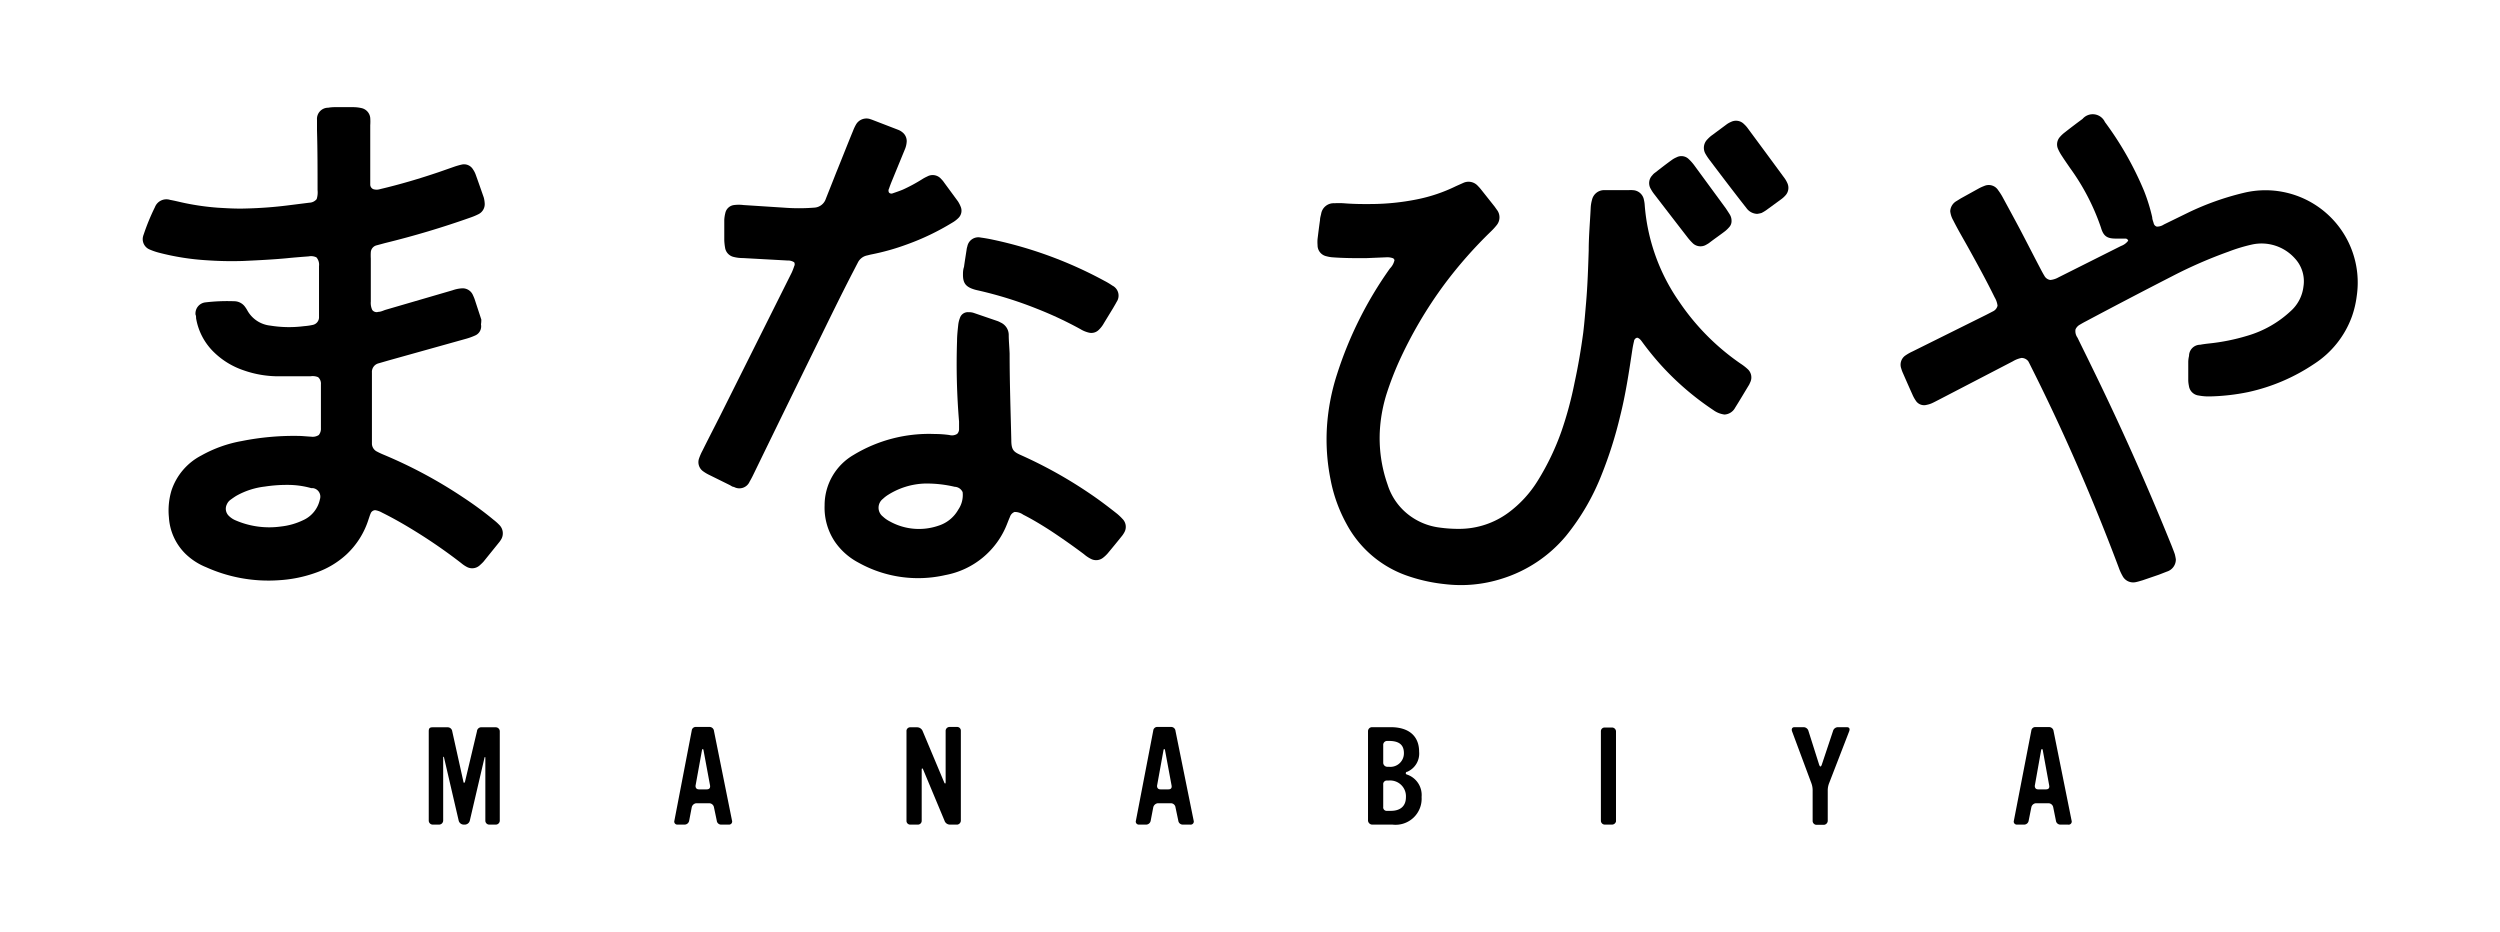
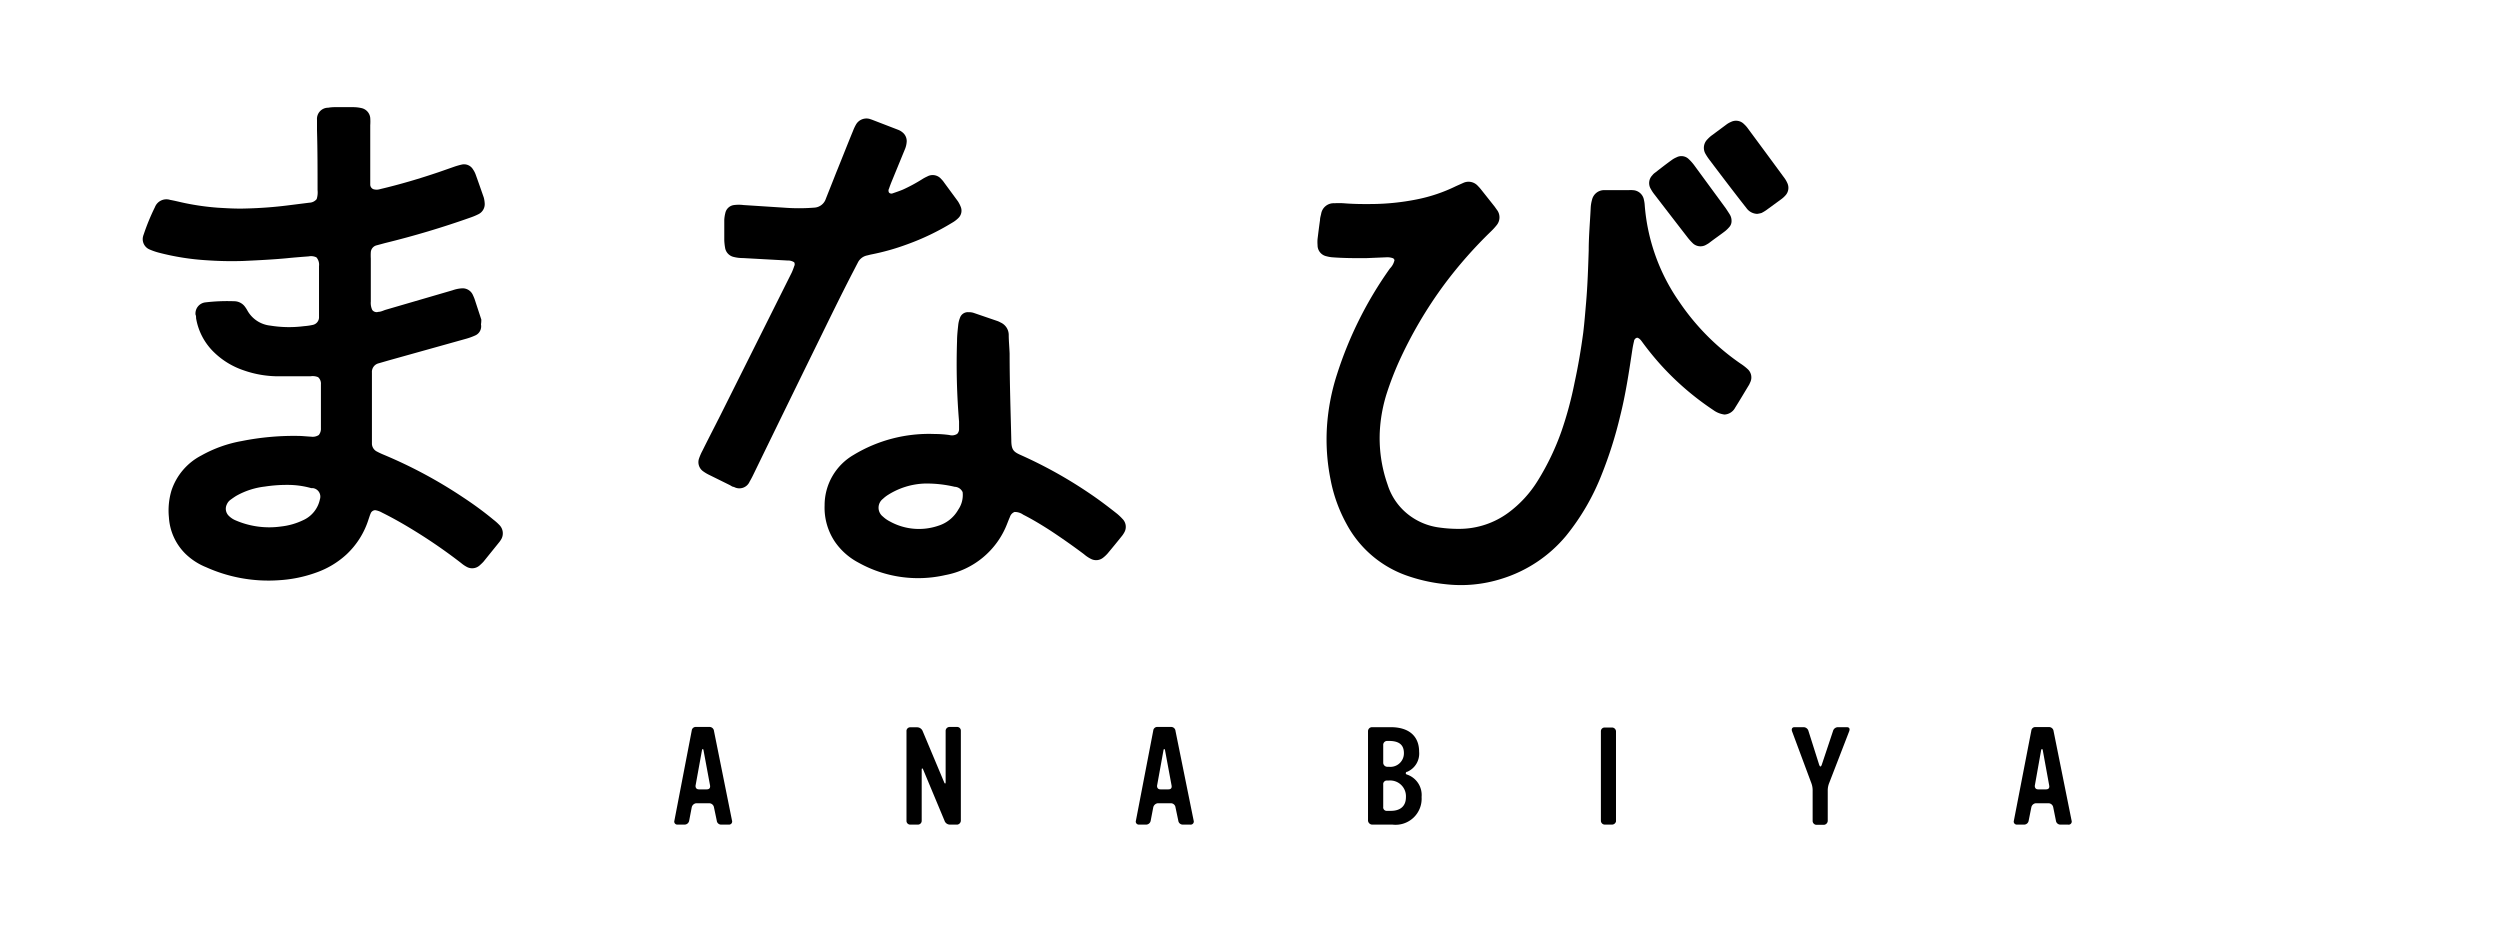
<svg xmlns="http://www.w3.org/2000/svg" id="レイヤー_2" data-name="レイヤー 2" viewBox="0 0 223.5 83.3">
  <title>999アートボード 1</title>
  <path d="M28.31,17.8a2,2,0,0,0,.08-.81c0-1.78,0-3.56-.05-5.34,0-.32,0-.63,0-.94a1,1,0,0,1,1-1.08,3.41,3.41,0,0,1,.55-.05h1.7a3.36,3.36,0,0,1,.71.08,1,1,0,0,1,.8.88,4.79,4.79,0,0,1,0,.66c0,1.54,0,3.08,0,4.62,0,.22,0,.44,0,.66a.45.45,0,0,0,.27.43,1,1,0,0,0,.6,0c1.79-.42,3.54-.94,5.28-1.53l1.4-.49c.21-.07.42-.13.64-.18a.93.93,0,0,1,1,.44,2,2,0,0,1,.23.44c.25.69.49,1.38.73,2.07a2.64,2.64,0,0,1,.08.49,1,1,0,0,1-.56,1,5.44,5.44,0,0,1-.66.28,79,79,0,0,1-7.69,2.3l-.74.2a.68.68,0,0,0-.53.63,4.91,4.91,0,0,0,0,.55l0,3.85a1.47,1.47,0,0,0,.13.75.48.48,0,0,0,.54.17c.22,0,.43-.11.64-.18l6-1.75a3.08,3.08,0,0,1,.8-.17,1,1,0,0,1,1,.56c.06.13.12.26.17.4l.6,1.83A2.57,2.57,0,0,1,43,29a.89.89,0,0,1-.54,1,5.76,5.76,0,0,1-.88.31l-6.83,1.91-.9.26a.79.79,0,0,0-.6.82c0,.18,0,.37,0,.55,0,1.76,0,3.52,0,5.29,0,.18,0,.36,0,.55a.81.81,0,0,0,.47.69,6.54,6.54,0,0,0,.6.28,41.68,41.68,0,0,1,7.06,3.79c.94.62,1.84,1.27,2.72,2a4.8,4.8,0,0,1,.53.47,1.06,1.06,0,0,1,.13,1.37,1.77,1.77,0,0,1-.16.22l-1.38,1.71c-.1.11-.21.21-.32.31a1,1,0,0,1-1.17.15,2.76,2.76,0,0,1-.5-.34,47,47,0,0,0-4-2.78c-1-.62-2-1.2-3.07-1.73a1.86,1.86,0,0,0-.61-.22.45.45,0,0,0-.42.31c-.07.15-.11.31-.17.47a7.28,7.28,0,0,1-2,3.19,7.83,7.83,0,0,1-2.67,1.6,11.76,11.76,0,0,1-3.33.69,13.56,13.56,0,0,1-6.53-1.16,5.71,5.71,0,0,1-1.84-1.19,5,5,0,0,1-1.49-3.28,6.23,6.23,0,0,1,.23-2.39A5.45,5.45,0,0,1,18,40.72a11.48,11.48,0,0,1,3.61-1.29,23.8,23.8,0,0,1,5-.46c.4,0,.8.05,1.21.07a1,1,0,0,0,.68-.15.89.89,0,0,0,.19-.61c0-1.3,0-2.61,0-3.91a.77.77,0,0,0-.25-.65,1.26,1.26,0,0,0-.69-.08c-.92,0-1.84,0-2.75,0a9.38,9.38,0,0,1-3.24-.54,7,7,0,0,1-2.61-1.59,5.49,5.49,0,0,1-1.62-3.06c0-.11,0-.22-.05-.32a1,1,0,0,1,.91-1.1,16.48,16.48,0,0,1,2.53-.1,1.2,1.2,0,0,1,1,.52,2.68,2.68,0,0,1,.18.28,2.66,2.66,0,0,0,2.07,1.38,10.49,10.49,0,0,0,3,.05,5.59,5.59,0,0,0,.82-.12.7.7,0,0,0,.53-.63c0-.15,0-.29,0-.44,0-1.4,0-2.79,0-4.18a1,1,0,0,0-.23-.78,1.09,1.09,0,0,0-.69-.09c-.65.05-1.31.1-2,.17-1.28.12-2.56.18-3.84.24a32,32,0,0,1-3.25-.06,22.17,22.17,0,0,1-4.34-.69,5.54,5.54,0,0,1-.78-.27,1,1,0,0,1-.59-1.21.88.88,0,0,1,.05-.15,19.25,19.25,0,0,1,1-2.43,1.1,1.1,0,0,1,1.36-.65c.45.08.9.2,1.34.29a22.59,22.59,0,0,0,2.94.41c.83.05,1.65.1,2.48.07a36.75,36.75,0,0,0,3.78-.28l1.91-.24A.87.87,0,0,0,28.31,17.8ZM25.67,43.35a12.88,12.88,0,0,0-2,.15,6.78,6.78,0,0,0-2.55.83c-.18.11-.36.24-.54.37a1,1,0,0,0-.3.39.88.88,0,0,0,.15,1,1.92,1.92,0,0,0,.68.45,7.56,7.56,0,0,0,4,.53,6.11,6.11,0,0,0,2-.57,2.63,2.63,0,0,0,1.49-1.86.77.77,0,0,0-.61-1l-.16,0A7.76,7.76,0,0,0,25.67,43.35Z" />
-   <path d="M180.72,32a2.42,2.42,0,0,0-.77.3l-6.68,3.47c-.18.09-.36.19-.54.27a2,2,0,0,1-.47.15.88.88,0,0,1-1-.39,3.06,3.06,0,0,1-.29-.53c-.29-.64-.57-1.28-.85-1.92a2.86,2.86,0,0,1-.15-.41,1,1,0,0,1,.39-1.17,4.14,4.14,0,0,1,.62-.35l6.6-3.28.58-.3a.75.75,0,0,0,.42-.51,1.92,1.92,0,0,0-.26-.75c-.71-1.45-1.49-2.87-2.27-4.28-.48-.87-1-1.74-1.43-2.6a2.09,2.09,0,0,1-.27-.82,1.11,1.11,0,0,1,.57-.91l.37-.23,1.59-.88a3.81,3.81,0,0,1,.5-.23,1,1,0,0,1,1.26.38,5.13,5.13,0,0,1,.44.7c.5.92,1,1.84,1.49,2.76.62,1.18,1.23,2.38,1.85,3.56.11.21.22.42.35.63a.71.71,0,0,0,.53.37,1.82,1.82,0,0,0,.72-.23l5.6-2.81a1.38,1.38,0,0,0,.64-.47.25.25,0,0,0-.26-.19h-.83c-.79,0-1.12-.2-1.35-1a20.09,20.09,0,0,0-2.75-5.3c-.26-.38-.52-.75-.77-1.14a3.91,3.91,0,0,1-.31-.57,1,1,0,0,1,.17-1.08,2.85,2.85,0,0,1,.44-.41c.52-.41,1.05-.81,1.58-1.2a1.2,1.2,0,0,1,2,.28,29.06,29.06,0,0,1,3.5,6.16,16.11,16.11,0,0,1,.73,2.36c0,.18.08.35.13.53a.4.4,0,0,0,.28.3,1.1,1.1,0,0,0,.63-.19L195.64,19a24.55,24.55,0,0,1,4.91-1.75,8.25,8.25,0,0,1,10.14,9.23,8.76,8.76,0,0,1-.43,1.82,8.48,8.48,0,0,1-3.37,4.23A17.09,17.09,0,0,1,201,35.05a18.87,18.87,0,0,1-3.43.39,4.73,4.73,0,0,1-1-.08,1,1,0,0,1-.88-.86,2.73,2.73,0,0,1-.06-.49q0-.82,0-1.65a2.42,2.42,0,0,1,.07-.54,1,1,0,0,1,1-1c.25-.05.5-.08.76-.11a18.24,18.24,0,0,0,3.44-.69,9.62,9.62,0,0,0,3.89-2.21,3.48,3.48,0,0,0,1.14-2.2,3,3,0,0,0-.76-2.5,4,4,0,0,0-3.79-1.26,14.9,14.9,0,0,0-2.16.65,40.77,40.77,0,0,0-5,2.18q-3.9,2-7.75,4.05c-.18.09-.35.19-.52.29a.89.89,0,0,0-.4.43,1,1,0,0,0,.18.74c.38.79.78,1.58,1.16,2.37q3.93,8,7.27,16.27c.09.24.19.48.27.72a4.47,4.47,0,0,1,.09.45,1.13,1.13,0,0,1-.8,1.1l-.72.28-1.46.5c-.21.06-.42.13-.64.17a1.07,1.07,0,0,1-1.15-.57,4.43,4.43,0,0,1-.32-.7q-2.06-5.49-4.45-10.83-1.62-3.62-3.4-7.16c-.08-.16-.16-.33-.25-.49A.76.76,0,0,0,180.72,32Z" />
  <path d="M90.7,45.77a.69.69,0,0,0-.41.44c-.09.2-.17.41-.25.61a7.36,7.36,0,0,1-5.52,4.59,10.92,10.92,0,0,1-7.77-1.11,5.88,5.88,0,0,1-2.09-1.84,5.45,5.45,0,0,1-.94-3.28,5.2,5.2,0,0,1,2.59-4.51,13,13,0,0,1,7.25-1.87,9.5,9.5,0,0,1,1.31.09.87.87,0,0,0,.7-.1.6.6,0,0,0,.17-.44c0-.22,0-.44,0-.66a61.82,61.82,0,0,1-.18-7.2c0-.5.06-1,.11-1.48a2.44,2.44,0,0,1,.15-.59.74.74,0,0,1,.76-.51,1.35,1.35,0,0,1,.49.07l2.13.73a1.92,1.92,0,0,1,.25.12,1.22,1.22,0,0,1,.73,1.08c0,.57.06,1.14.08,1.71,0,2.56.09,5.13.15,7.7,0,.93.21,1.08.91,1.39a39.94,39.94,0,0,1,6.22,3.49c.81.55,1.58,1.14,2.34,1.74a5.22,5.22,0,0,1,.48.46,1,1,0,0,1,.14,1.22,2.12,2.12,0,0,1-.25.36c-.4.5-.81,1-1.22,1.49a2.89,2.89,0,0,1-.4.38,1,1,0,0,1-1.09.12,3,3,0,0,1-.64-.43c-1-.75-2-1.45-3-2.11-.79-.51-1.6-1-2.43-1.42A1.29,1.29,0,0,0,90.7,45.77ZM86.06,44a.81.81,0,0,0-.71-.48,10.85,10.85,0,0,0-2.72-.29,6.54,6.54,0,0,0-3.22,1,2.92,2.92,0,0,0-.48.37,1,1,0,0,0,0,1.58,2.74,2.74,0,0,0,.63.44,5.36,5.36,0,0,0,4.36.37,3.1,3.1,0,0,0,1.75-1.43A2.31,2.31,0,0,0,86.06,44Z" />
  <path d="M71,23.45a1,1,0,0,0-.59-.16l-4-.22a3.23,3.23,0,0,1-.82-.1,1,1,0,0,1-.77-.84,5,5,0,0,1-.07-.65c0-.61,0-1.21,0-1.82a3.11,3.11,0,0,1,.09-.6.91.91,0,0,1,.79-.73,3.31,3.31,0,0,1,.83,0l3.56.23a17.58,17.58,0,0,0,2.81,0,1.15,1.15,0,0,0,1-.79c.3-.76.61-1.53.91-2.3.51-1.25,1-2.51,1.52-3.77a4,4,0,0,1,.28-.59,1.08,1.08,0,0,1,1.2-.48l.21.07,2.36.91a1.39,1.39,0,0,1,.37.22,1,1,0,0,1,.38.82,2.11,2.11,0,0,1-.18.74l-1.17,2.85c-.08.2-.16.41-.23.62a.36.36,0,0,0,0,.36.3.3,0,0,0,.31.07c.31-.11.62-.21.93-.34a14.6,14.6,0,0,0,1.74-.94,3.55,3.55,0,0,1,.43-.23,1,1,0,0,1,1.25.22,2.2,2.2,0,0,1,.28.34L85.64,18a2.82,2.82,0,0,1,.25.49.91.91,0,0,1-.21,1,2.59,2.59,0,0,1-.57.43,22,22,0,0,1-4,1.92,20.74,20.74,0,0,1-3.28.92l-.32.08a1.18,1.18,0,0,0-.83.66c-.18.34-.35.68-.52,1-1,1.94-1.94,3.87-2.89,5.81q-2.9,5.91-5.77,11.81c-.15.31-.3.63-.48.93a1,1,0,0,1-1.41.48c-.14,0-.27-.12-.4-.18l-1.82-.9a3.4,3.4,0,0,1-.52-.31A1,1,0,0,1,62.49,41a4.93,4.93,0,0,1,.31-.71c.52-1.05,1.06-2.09,1.59-3.14l6.39-12.78A5.48,5.48,0,0,0,71,23.8.36.36,0,0,0,71,23.45Z" />
-   <path d="M86.09,24.52c0-.14,0-.4.09-.65.07-.51.15-1,.23-1.52a1.65,1.65,0,0,1,.07-.32,1,1,0,0,1,1.21-.79c.38.05.76.12,1.13.2a37,37,0,0,1,9.92,3.67,6.17,6.17,0,0,1,.7.42A1,1,0,0,1,99.82,27c-.09.18-.2.35-.3.53l-.83,1.36a2.49,2.49,0,0,1-.47.61.93.93,0,0,1-.86.24,2.53,2.53,0,0,1-.76-.31,33.41,33.41,0,0,0-3.83-1.8,35,35,0,0,0-5.39-1.68,3.24,3.24,0,0,1-.53-.16C86.29,25.56,86.08,25.23,86.09,24.52Z" />
  <path d="M154.17,37.06a2.15,2.15,0,0,1-1-.4,25,25,0,0,1-4.74-4.09q-.83-.93-1.56-1.92c-.14-.19-.27-.4-.5-.46a.36.36,0,0,0-.29.32c-.06.25-.11.5-.15.76-.3,2-.6,4-1.09,5.94a37.07,37.07,0,0,1-1.66,5.24A20.59,20.59,0,0,1,140,47.91a12.16,12.16,0,0,1-5.78,3.84,12,12,0,0,1-5.06.47,14.82,14.82,0,0,1-3.53-.81,9.79,9.79,0,0,1-5.24-4.55,13.43,13.43,0,0,1-1.44-4,18.18,18.18,0,0,1-.32-4.71,19.26,19.26,0,0,1,.9-4.69A34.28,34.28,0,0,1,124.26,24a1.49,1.49,0,0,0,.41-.76l-.1-.14A1.5,1.5,0,0,0,124,23l-1.92.08c-1,0-2,0-3-.08a2.81,2.81,0,0,1-.49-.09,1,1,0,0,1-.8-1,3.33,3.33,0,0,1,0-.55c.07-.57.14-1.13.22-1.69,0-.19.06-.37.1-.55a1.13,1.13,0,0,1,1.18-.95,7.48,7.48,0,0,1,.82,0c.85.07,1.69.08,2.53.07a21.24,21.24,0,0,0,4-.41,14.26,14.26,0,0,0,3.53-1.19l.65-.29a1.12,1.12,0,0,1,1.31.28,3.58,3.58,0,0,1,.26.29l1.23,1.55.19.27a1.1,1.1,0,0,1,0,1.38,5.57,5.57,0,0,1-.52.57,39.33,39.33,0,0,0-4.14,4.7,38.19,38.19,0,0,0-4.11,7A27.79,27.79,0,0,0,124,35.09a13.59,13.59,0,0,0-.63,3.23,12.47,12.47,0,0,0,.68,5A5.47,5.47,0,0,0,125.9,46a5.67,5.67,0,0,0,2.7,1.15,12.31,12.31,0,0,0,1.92.13,7.42,7.42,0,0,0,4.31-1.43,10.22,10.22,0,0,0,2.66-2.9,22.61,22.61,0,0,0,2.11-4.41,32.85,32.85,0,0,0,1.17-4.35c.32-1.47.57-2.95.77-4.44.11-.91.18-1.82.26-2.74.13-1.53.18-3.07.23-4.61,0-1.29.12-2.57.18-3.85a3.31,3.31,0,0,1,.12-.7,1.11,1.11,0,0,1,1-.85l.39,0h1.87a2.36,2.36,0,0,1,.38,0,1.05,1.05,0,0,1,1,.88,2.76,2.76,0,0,1,.07.49A17.43,17.43,0,0,0,150.14,27a20.92,20.92,0,0,0,5.47,5.51,4.51,4.51,0,0,1,.61.47,1,1,0,0,1,.25,1.2l-.09.2c-.42.69-.83,1.39-1.26,2.07A1.14,1.14,0,0,1,154.17,37.06Z" />
  <path d="M157.09,19.12a1.23,1.23,0,0,1-.93-.48l-.61-.78q-1.37-1.77-2.7-3.54a4.81,4.81,0,0,1-.37-.55,1.07,1.07,0,0,1,.17-1.32,3,3,0,0,1,.32-.3l1.35-1a1.86,1.86,0,0,1,.43-.25,1,1,0,0,1,1.17.2,2.35,2.35,0,0,1,.36.41q1.6,2.16,3.2,4.34a2.47,2.47,0,0,1,.31.52,1,1,0,0,1-.19,1.12,2.35,2.35,0,0,1-.33.3l-1.37,1a3.58,3.58,0,0,1-.42.25A2.63,2.63,0,0,1,157.09,19.12Z" />
  <path d="M154.8,19.73a.79.79,0,0,1-.22.59,2.81,2.81,0,0,1-.35.34c-.48.37-1,.72-1.46,1.08a3.54,3.54,0,0,1-.33.19,1,1,0,0,1-1.08-.16,4.88,4.88,0,0,1-.48-.53c-1-1.29-2-2.59-3-3.89a3.29,3.29,0,0,1-.3-.46,1,1,0,0,1,.14-1.22,1,1,0,0,1,.24-.23c.5-.39,1-.78,1.53-1.16a2,2,0,0,1,.38-.21.94.94,0,0,1,1.12.17,4,4,0,0,1,.47.53l2.83,3.86q.16.24.33.51A1.06,1.06,0,0,1,154.8,19.73Z" />
-   <path d="M44.31,73.72h-.57a.35.35,0,0,1-.35-.35V67.76c0-.11-.06-.11-.08,0L42,73.37a.47.47,0,0,1-.43.35h-.12a.47.47,0,0,1-.44-.34l-1.31-5.64c0-.11-.08-.12-.08,0v5.63a.37.37,0,0,1-.36.35h-.59a.36.36,0,0,1-.34-.35v-8c0-.26.09-.35.34-.35H40a.41.41,0,0,1,.43.36l1,4.51c0,.12.12.11.14,0l1.07-4.51a.39.39,0,0,1,.44-.36h1.23a.36.36,0,0,1,.37.36v8A.36.36,0,0,1,44.31,73.72Z" />
  <path d="M65.14,73.72h-.65a.39.39,0,0,1-.41-.35l-.25-1.19a.44.44,0,0,0-.43-.37H62.24a.47.47,0,0,0-.4.37l-.23,1.2a.42.42,0,0,1-.42.34h-.63a.27.27,0,0,1-.27-.35l1.55-8.05a.36.36,0,0,1,.4-.33H63.4a.4.4,0,0,1,.43.36l1.61,8A.28.28,0,0,1,65.14,73.72Zm-2.25-6.67c0-.09-.12-.11-.13,0l-.58,3.2c0,.21.11.32.31.32h.69c.22,0,.33-.11.3-.34Z" />
  <path d="M85.59,73.72h-.66a.51.51,0,0,1-.49-.35l-1.9-4.55c-.07-.17-.14-.16-.14,0v4.55a.34.34,0,0,1-.36.35h-.66a.33.33,0,0,1-.34-.34v-8a.33.33,0,0,1,.34-.36H82a.54.54,0,0,1,.49.35l1.91,4.55c.07.18.14.16.14,0V65.35a.35.35,0,0,1,.35-.36h.66a.33.33,0,0,1,.35.35v8A.37.37,0,0,1,85.59,73.72Z" />
  <path d="M106.4,73.72h-.65a.4.4,0,0,1-.41-.35l-.25-1.19a.42.42,0,0,0-.42-.37H103.5a.48.48,0,0,0-.4.37l-.23,1.2a.42.42,0,0,1-.42.34h-.63a.27.27,0,0,1-.27-.35l1.55-8.05a.36.36,0,0,1,.4-.33h1.17a.39.39,0,0,1,.42.36l1.62,8A.28.28,0,0,1,106.4,73.72Zm-2.25-6.67c0-.09-.12-.11-.13,0l-.58,3.2c0,.21.11.32.31.32h.7c.22,0,.33-.11.29-.34Z" />
  <path d="M124.49,73.72h-1.83a.39.39,0,0,1-.36-.35v-8a.36.36,0,0,1,.36-.36h1.67c1.63,0,2.54.8,2.54,2.2A1.77,1.77,0,0,1,125.8,69c-.11,0-.12.09-.12.14s0,.07.12.11a1.93,1.93,0,0,1,1.29,2A2.33,2.33,0,0,1,124.49,73.72Zm-.31-7.48H124a.35.35,0,0,0-.34.38v1.59a.37.37,0,0,0,.34.34h.16a1.21,1.21,0,0,0,1.35-1.22C125.51,66.59,125.08,66.24,124.18,66.24Zm0,3.54H124a.32.32,0,0,0-.34.36v2a.31.31,0,0,0,.34.35h.34c.87,0,1.35-.44,1.35-1.22A1.41,1.41,0,0,0,124.16,69.78Z" />
  <path d="M144.12,73.72h-.66a.35.35,0,0,1-.34-.33v-8a.33.33,0,0,1,.34-.35h.67a.36.36,0,0,1,.34.33v8.07A.37.37,0,0,1,144.12,73.72Z" />
  <path d="M163.53,70a1.78,1.78,0,0,0-.13.7v2.69a.37.37,0,0,1-.35.35h-.65a.35.35,0,0,1-.35-.34v-2.7a1.81,1.81,0,0,0-.12-.7l-1.72-4.62c-.07-.2,0-.37.22-.37h.81a.46.46,0,0,1,.44.35l.95,3c.08.22.16.22.24,0l1-3a.46.46,0,0,1,.46-.35h.77c.23,0,.3.14.22.36Z" />
  <path d="M184.87,73.72h-.65a.4.4,0,0,1-.42-.35l-.24-1.19a.44.44,0,0,0-.43-.37H182a.46.46,0,0,0-.4.37l-.24,1.2a.41.41,0,0,1-.41.34h-.64a.27.27,0,0,1-.27-.35l1.56-8.05A.36.36,0,0,1,182,65h1.16a.41.41,0,0,1,.43.36l1.61,8A.28.28,0,0,1,184.87,73.72Zm-2.25-6.67c0-.09-.12-.11-.14,0l-.57,3.2c0,.21.11.32.3.32h.7c.22,0,.33-.11.29-.34Z" />
</svg>